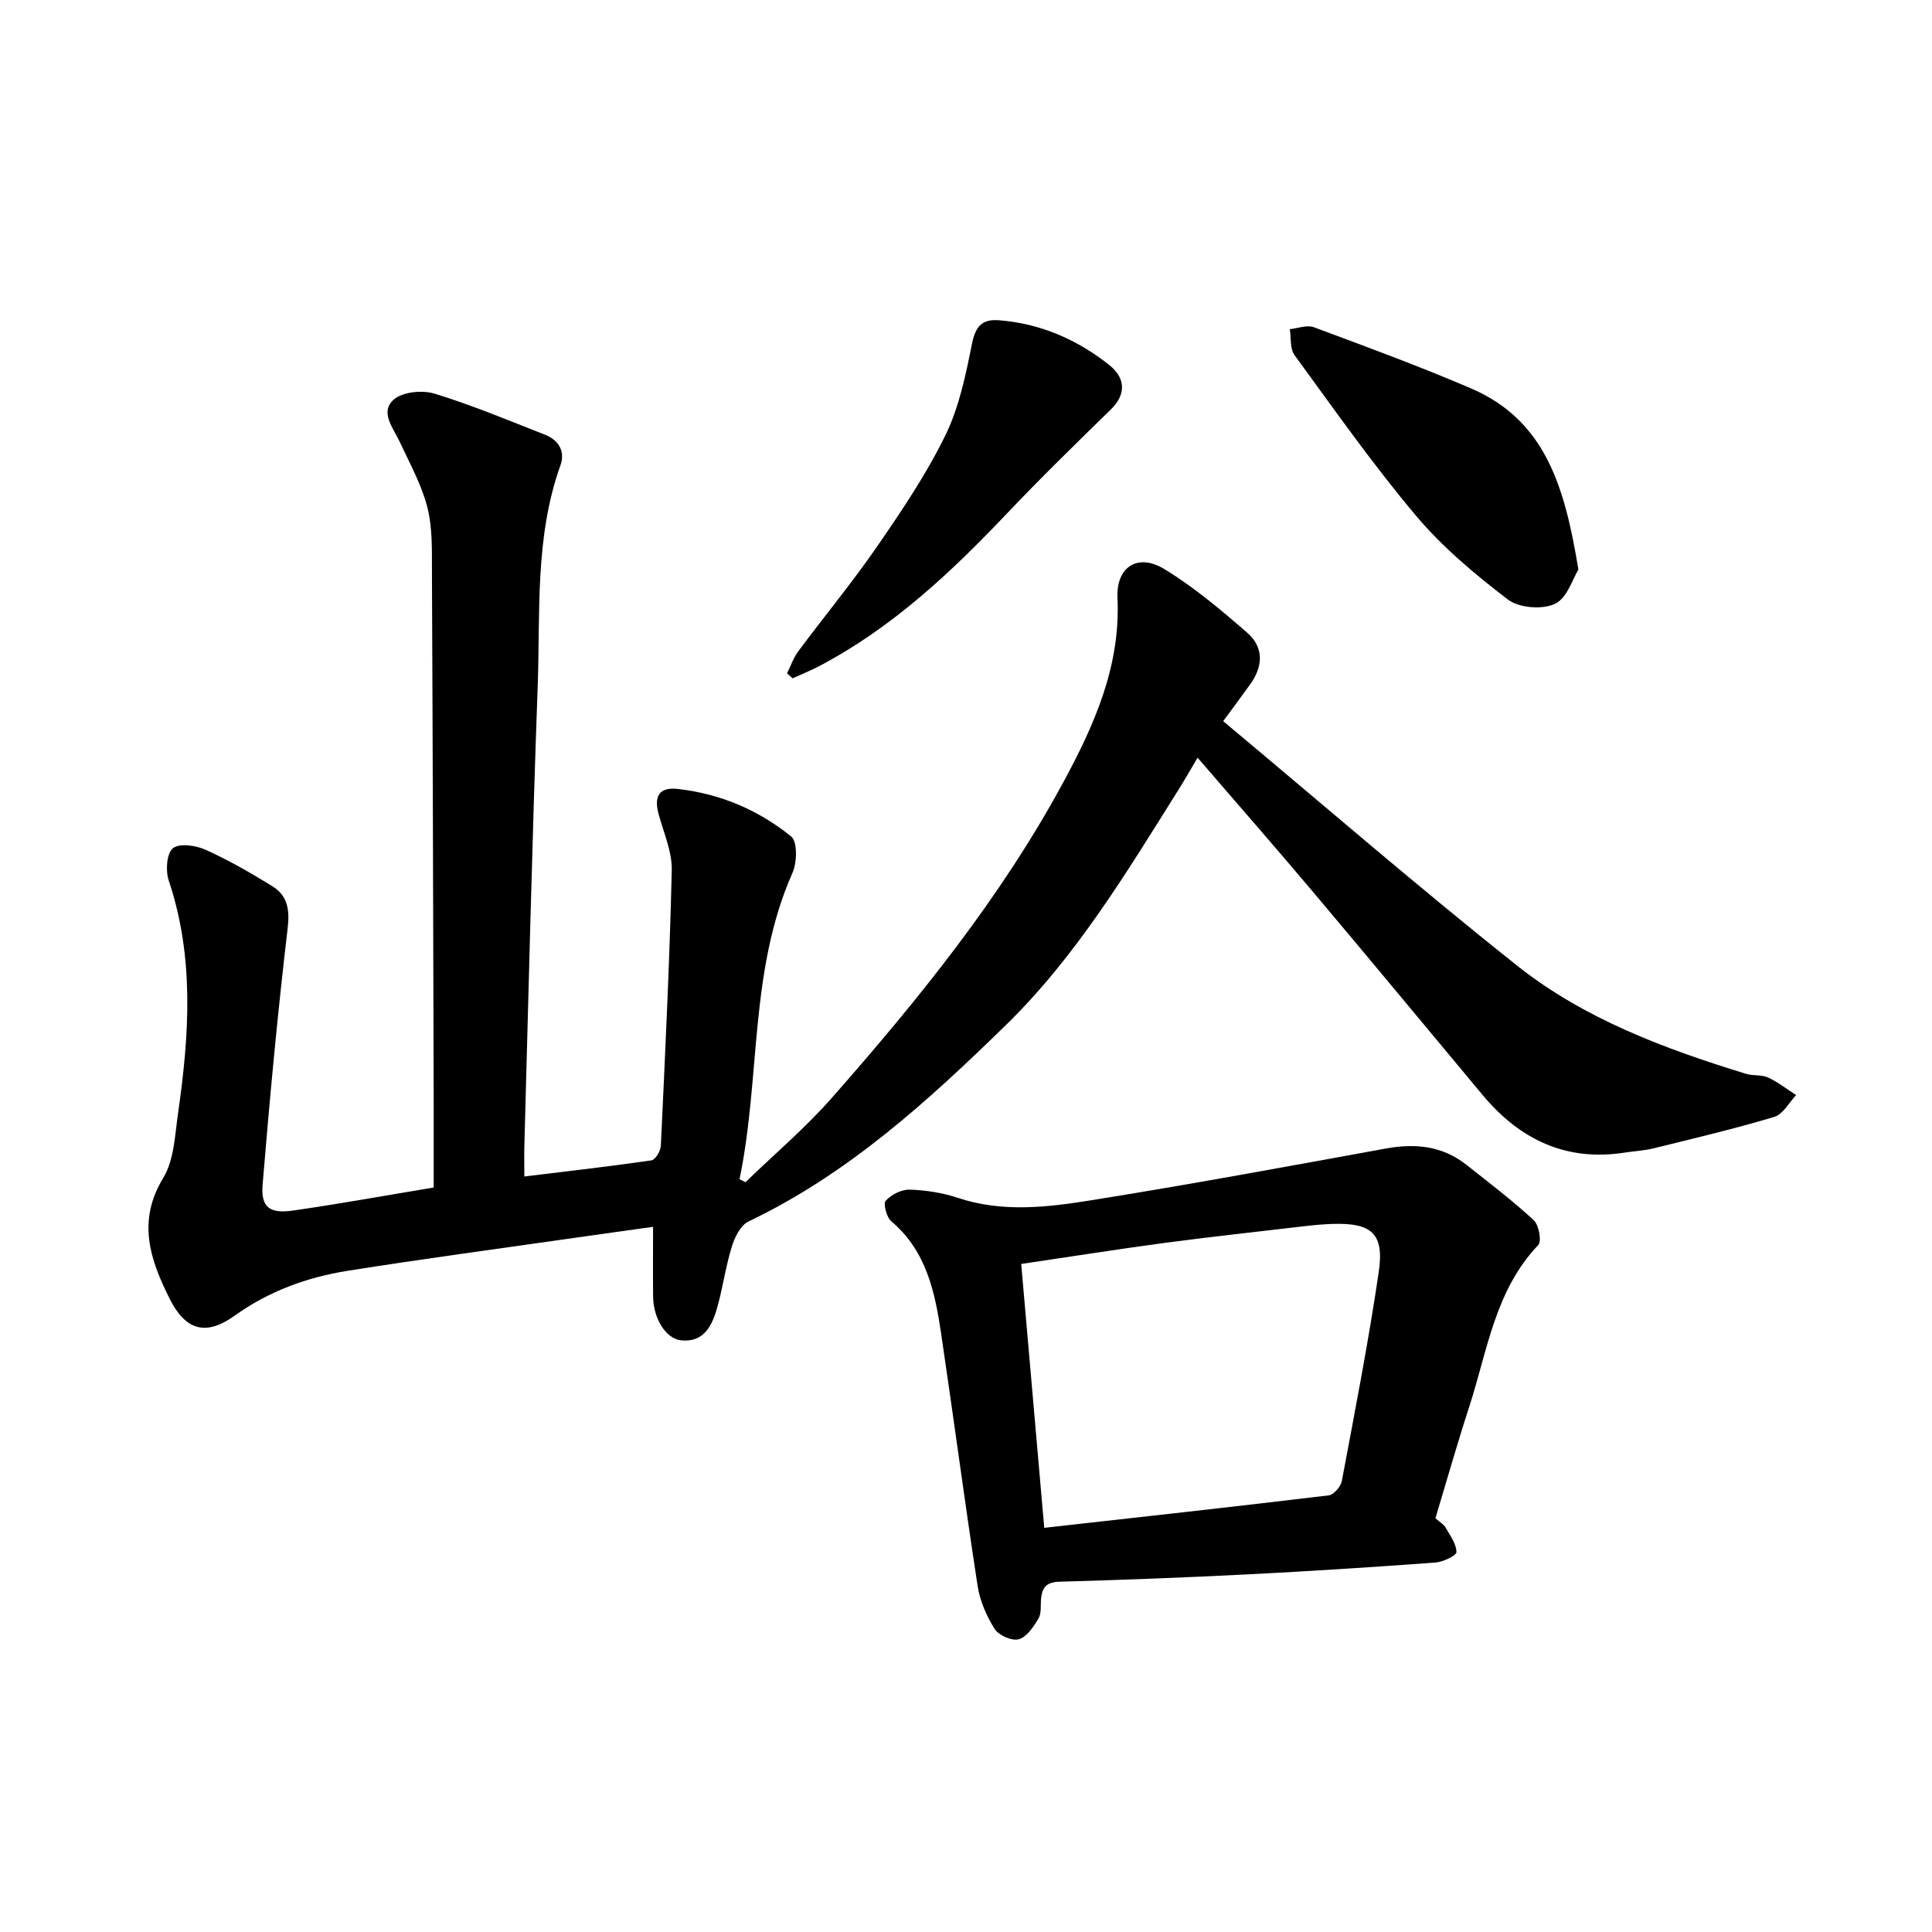
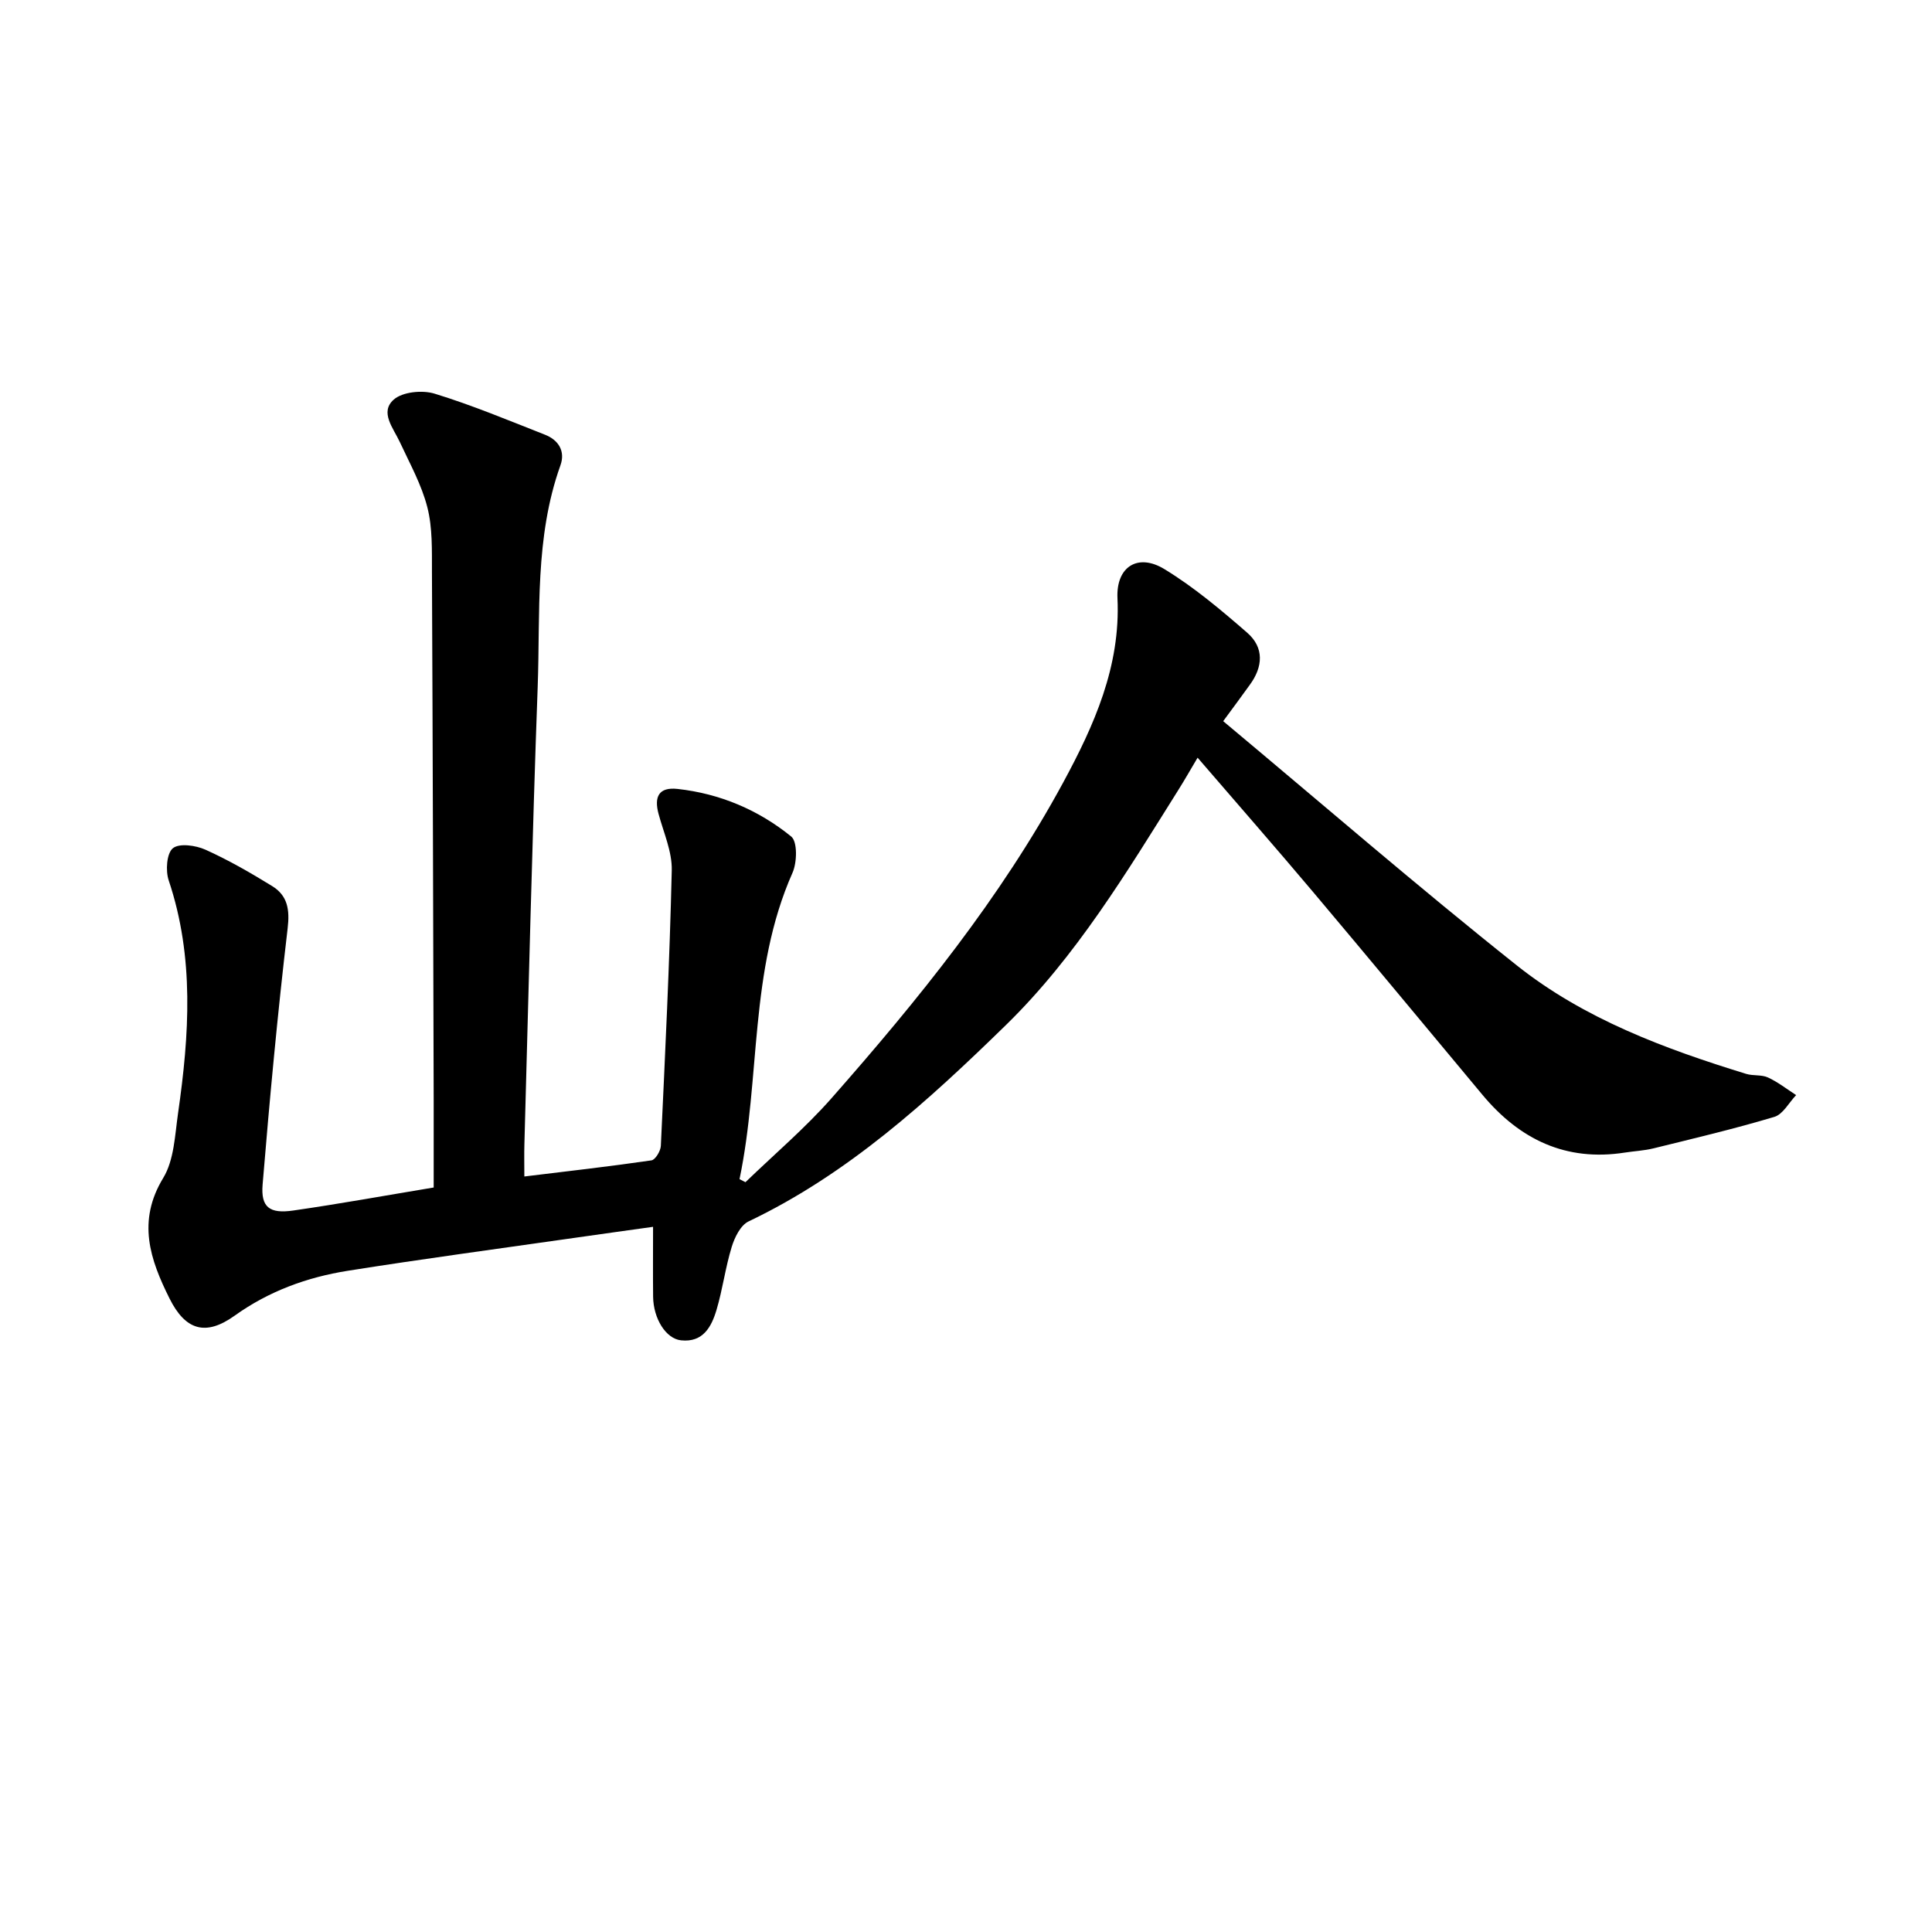
<svg xmlns="http://www.w3.org/2000/svg" enable-background="new 0 0 400 400" viewBox="0 0 400 400">
  <path d="m253.25 149.31c20.35 17 40.22 34.21 60.78 50.56 13.94 11.08 30.58 17.26 47.48 22.46 1.45.45 3.19.13 4.53.75 2.06.95 3.9 2.4 5.83 3.65-1.49 1.55-2.72 3.98-4.52 4.51-8.24 2.47-16.63 4.45-24.99 6.51-1.94.48-3.98.57-5.96.88-12.2 1.9-21.76-2.72-29.45-11.93-11.7-14.02-23.34-28.09-35.11-42.05-7.67-9.1-15.51-18.05-23.89-27.78-1.58 2.66-2.68 4.6-3.86 6.48-10.77 17.17-21.28 34.69-35.84 48.89-16.03 15.64-32.65 30.82-53.28 40.65-1.65.79-2.88 3.31-3.48 5.28-1.31 4.26-1.87 8.75-3.14 13.02-1.04 3.5-2.79 6.8-7.35 6.31-3.14-.33-5.73-4.51-5.78-9.04-.05-4.62-.01-9.23-.01-14.46-5.28.74-10.86 1.51-16.43 2.31-15.59 2.23-31.21 4.32-46.77 6.79-8.44 1.34-16.35 4.22-23.45 9.31-5.97 4.27-10.17 3.03-13.46-3.57-4.03-8.06-6.76-15.99-1.31-24.95 2.27-3.74 2.42-8.88 3.08-13.45 2.32-16.15 3.4-32.25-1.94-48.16-.68-2.01-.43-5.6.86-6.66 1.33-1.09 4.75-.6 6.75.3 4.77 2.15 9.34 4.78 13.8 7.53 3.2 1.97 3.68 4.85 3.21 8.79-2.08 17.63-3.72 35.31-5.18 53.01-.39 4.7 1.44 6.08 6.31 5.38 9.6-1.38 19.15-3.12 29.11-4.77 0-6.11.01-11.96 0-17.82-.1-36.54-.19-73.07-.36-109.61-.02-4.48.14-9.12-.95-13.39-1.19-4.69-3.64-9.07-5.7-13.52-1.35-2.91-4.21-6.18-1.26-8.79 1.83-1.61 5.91-2.01 8.45-1.23 7.77 2.38 15.3 5.53 22.88 8.51 2.8 1.1 4.23 3.42 3.18 6.34-5.35 14.93-4.15 30.54-4.71 45.92-1.15 31.54-1.87 63.11-2.75 94.66-.06 1.99-.01 3.98-.01 6.65 9.02-1.1 17.69-2.08 26.32-3.34.8-.12 1.89-1.93 1.94-3 .89-19.01 1.82-38.02 2.26-57.05.09-3.87-1.69-7.8-2.73-11.67-.95-3.52 0-5.61 3.93-5.18 8.79.97 16.75 4.35 23.53 9.85 1.32 1.07 1.22 5.37.27 7.51-9.02 20.32-6.58 42.42-10.97 63.43.41.21.82.42 1.23.63 5.96-5.77 12.35-11.18 17.82-17.39 17.91-20.34 34.98-41.4 47.95-65.34 6.39-11.8 11.92-24.07 11.25-38.17-.31-6.5 4.19-9.4 9.72-6.03 6.12 3.73 11.71 8.44 17.14 13.17 3.55 3.09 3.28 7.08.5 10.84-1.71 2.37-3.43 4.71-5.47 7.47z" />
-   <path d="m297.19 314.34c.97.86 1.73 1.27 2.09 1.9.93 1.65 2.25 3.39 2.26 5.1 0 .75-2.79 2.05-4.38 2.17-12.96.95-25.92 1.79-38.9 2.45s-25.96 1.15-38.95 1.52c-2.67.07-3.55 1.22-3.77 3.52-.13 1.39.11 3.01-.54 4.1-1.01 1.7-2.41 3.82-4.07 4.29-1.41.4-4.15-.8-4.99-2.12-1.68-2.66-3.05-5.79-3.53-8.89-2.68-17.43-4.98-34.91-7.57-52.35-1.28-8.62-3.08-17.07-10.31-23.18-.98-.83-1.71-3.63-1.15-4.25 1.15-1.27 3.27-2.35 4.95-2.3 3.36.11 6.82.65 10.01 1.71 9.17 3.05 18.44 1.96 27.54.5 20.4-3.26 40.72-7.02 61.04-10.72 6.09-1.11 11.7-.56 16.67 3.36 4.72 3.73 9.53 7.39 13.94 11.46 1.08.99 1.69 4.37.95 5.16-8.95 9.39-10.52 21.83-14.25 33.36-2.49 7.64-4.68 15.36-7.04 23.21zm-85.76-52.65c1.6 18.35 3.15 36.11 4.77 54.63 20.02-2.24 39.47-4.38 58.89-6.72 1.04-.13 2.5-1.81 2.72-2.96 2.7-14.38 5.5-28.76 7.64-43.24 1.18-8-1.42-10.25-9.55-10-2 .06-4.01.26-6 .49-9.65 1.13-19.31 2.18-28.93 3.46-9.74 1.31-19.44 2.85-29.54 4.34z" />
-   <path d="m326.79 117.92c-1.15 1.84-2.32 5.9-4.85 7.1-2.61 1.23-7.45.86-9.73-.88-6.82-5.21-13.56-10.85-19.06-17.39-8.94-10.61-16.94-22.02-25.14-33.24-.96-1.32-.68-3.55-.97-5.36 1.66-.17 3.55-.93 4.96-.41 10.94 4.07 21.92 8.1 32.64 12.71 15.55 6.71 19.4 20.82 22.15 37.47z" />
-   <path d="m162.95 139.4c.77-1.54 1.33-3.23 2.35-4.59 5.44-7.31 11.27-14.36 16.43-21.86 5.06-7.35 10.1-14.84 14-22.82 2.85-5.83 4.21-12.48 5.5-18.92.73-3.64 2.07-5.19 5.66-4.9 8.58.69 16.14 3.99 22.8 9.29 3.5 2.78 3.33 6.21.36 9.11-7.27 7.11-14.56 14.2-21.55 21.58-11.65 12.28-23.89 23.77-39.04 31.7-1.74.91-3.57 1.63-5.36 2.45-.39-.36-.77-.7-1.15-1.04z" />
</svg>